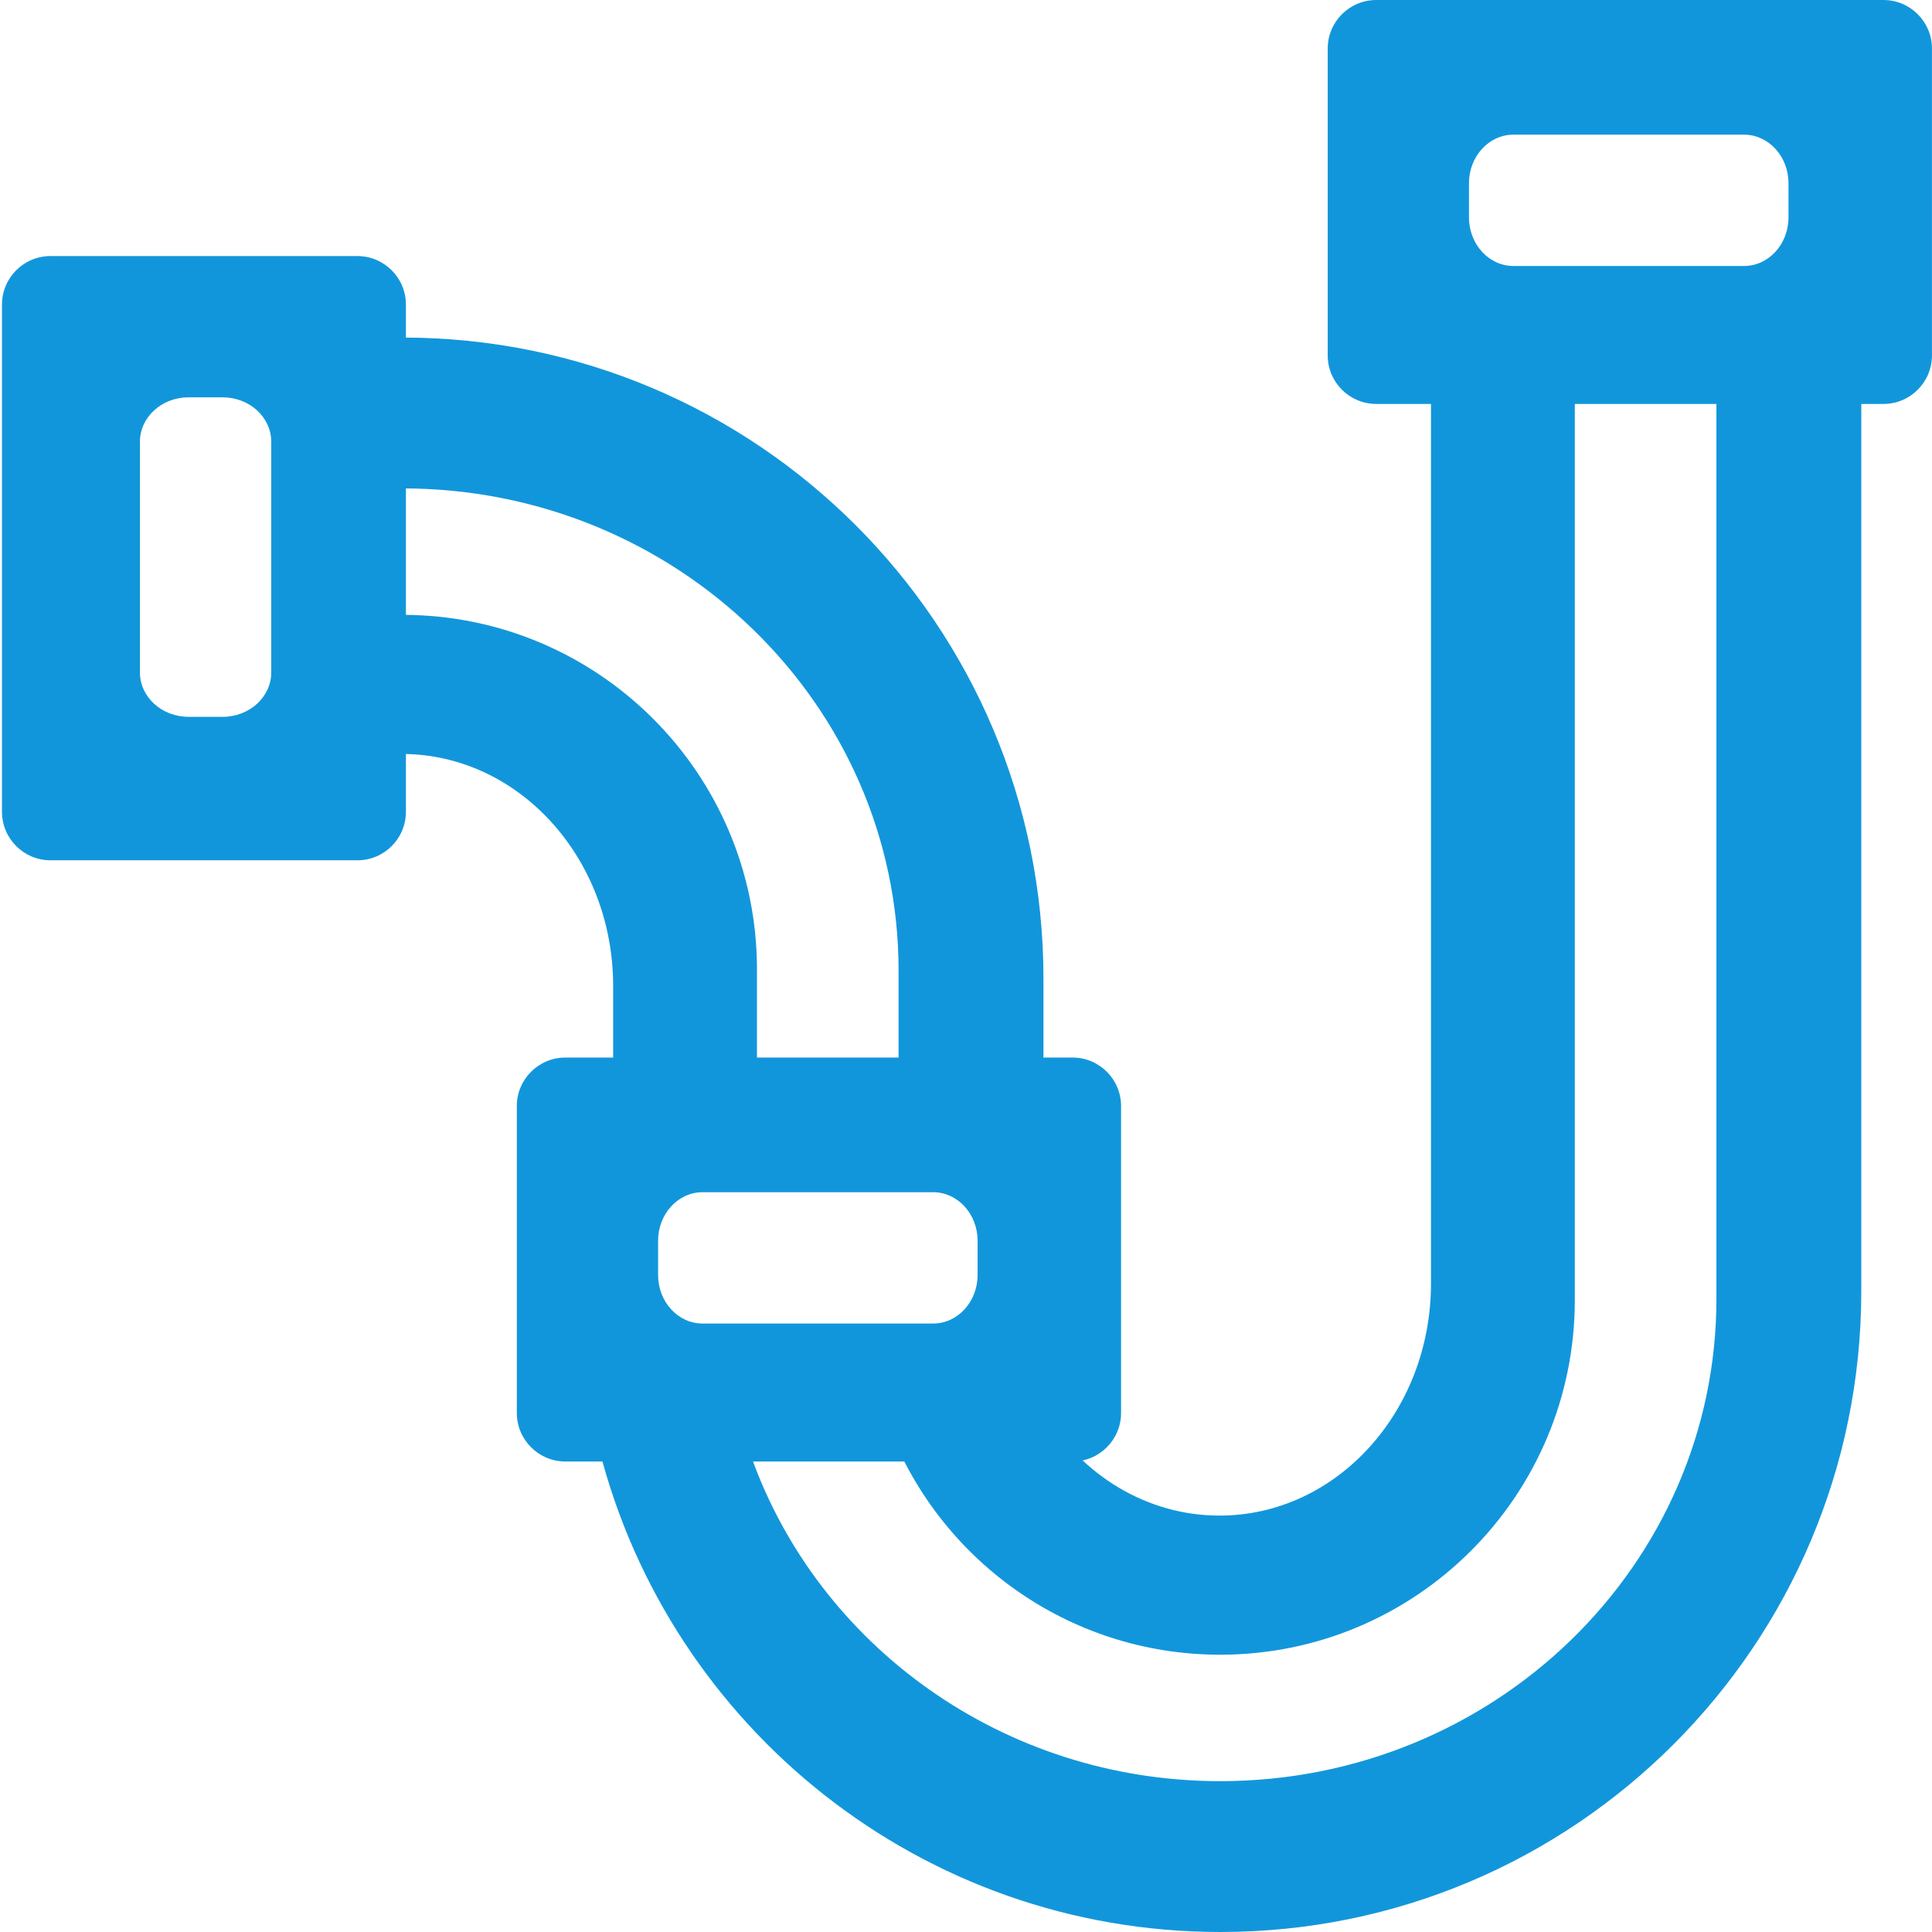
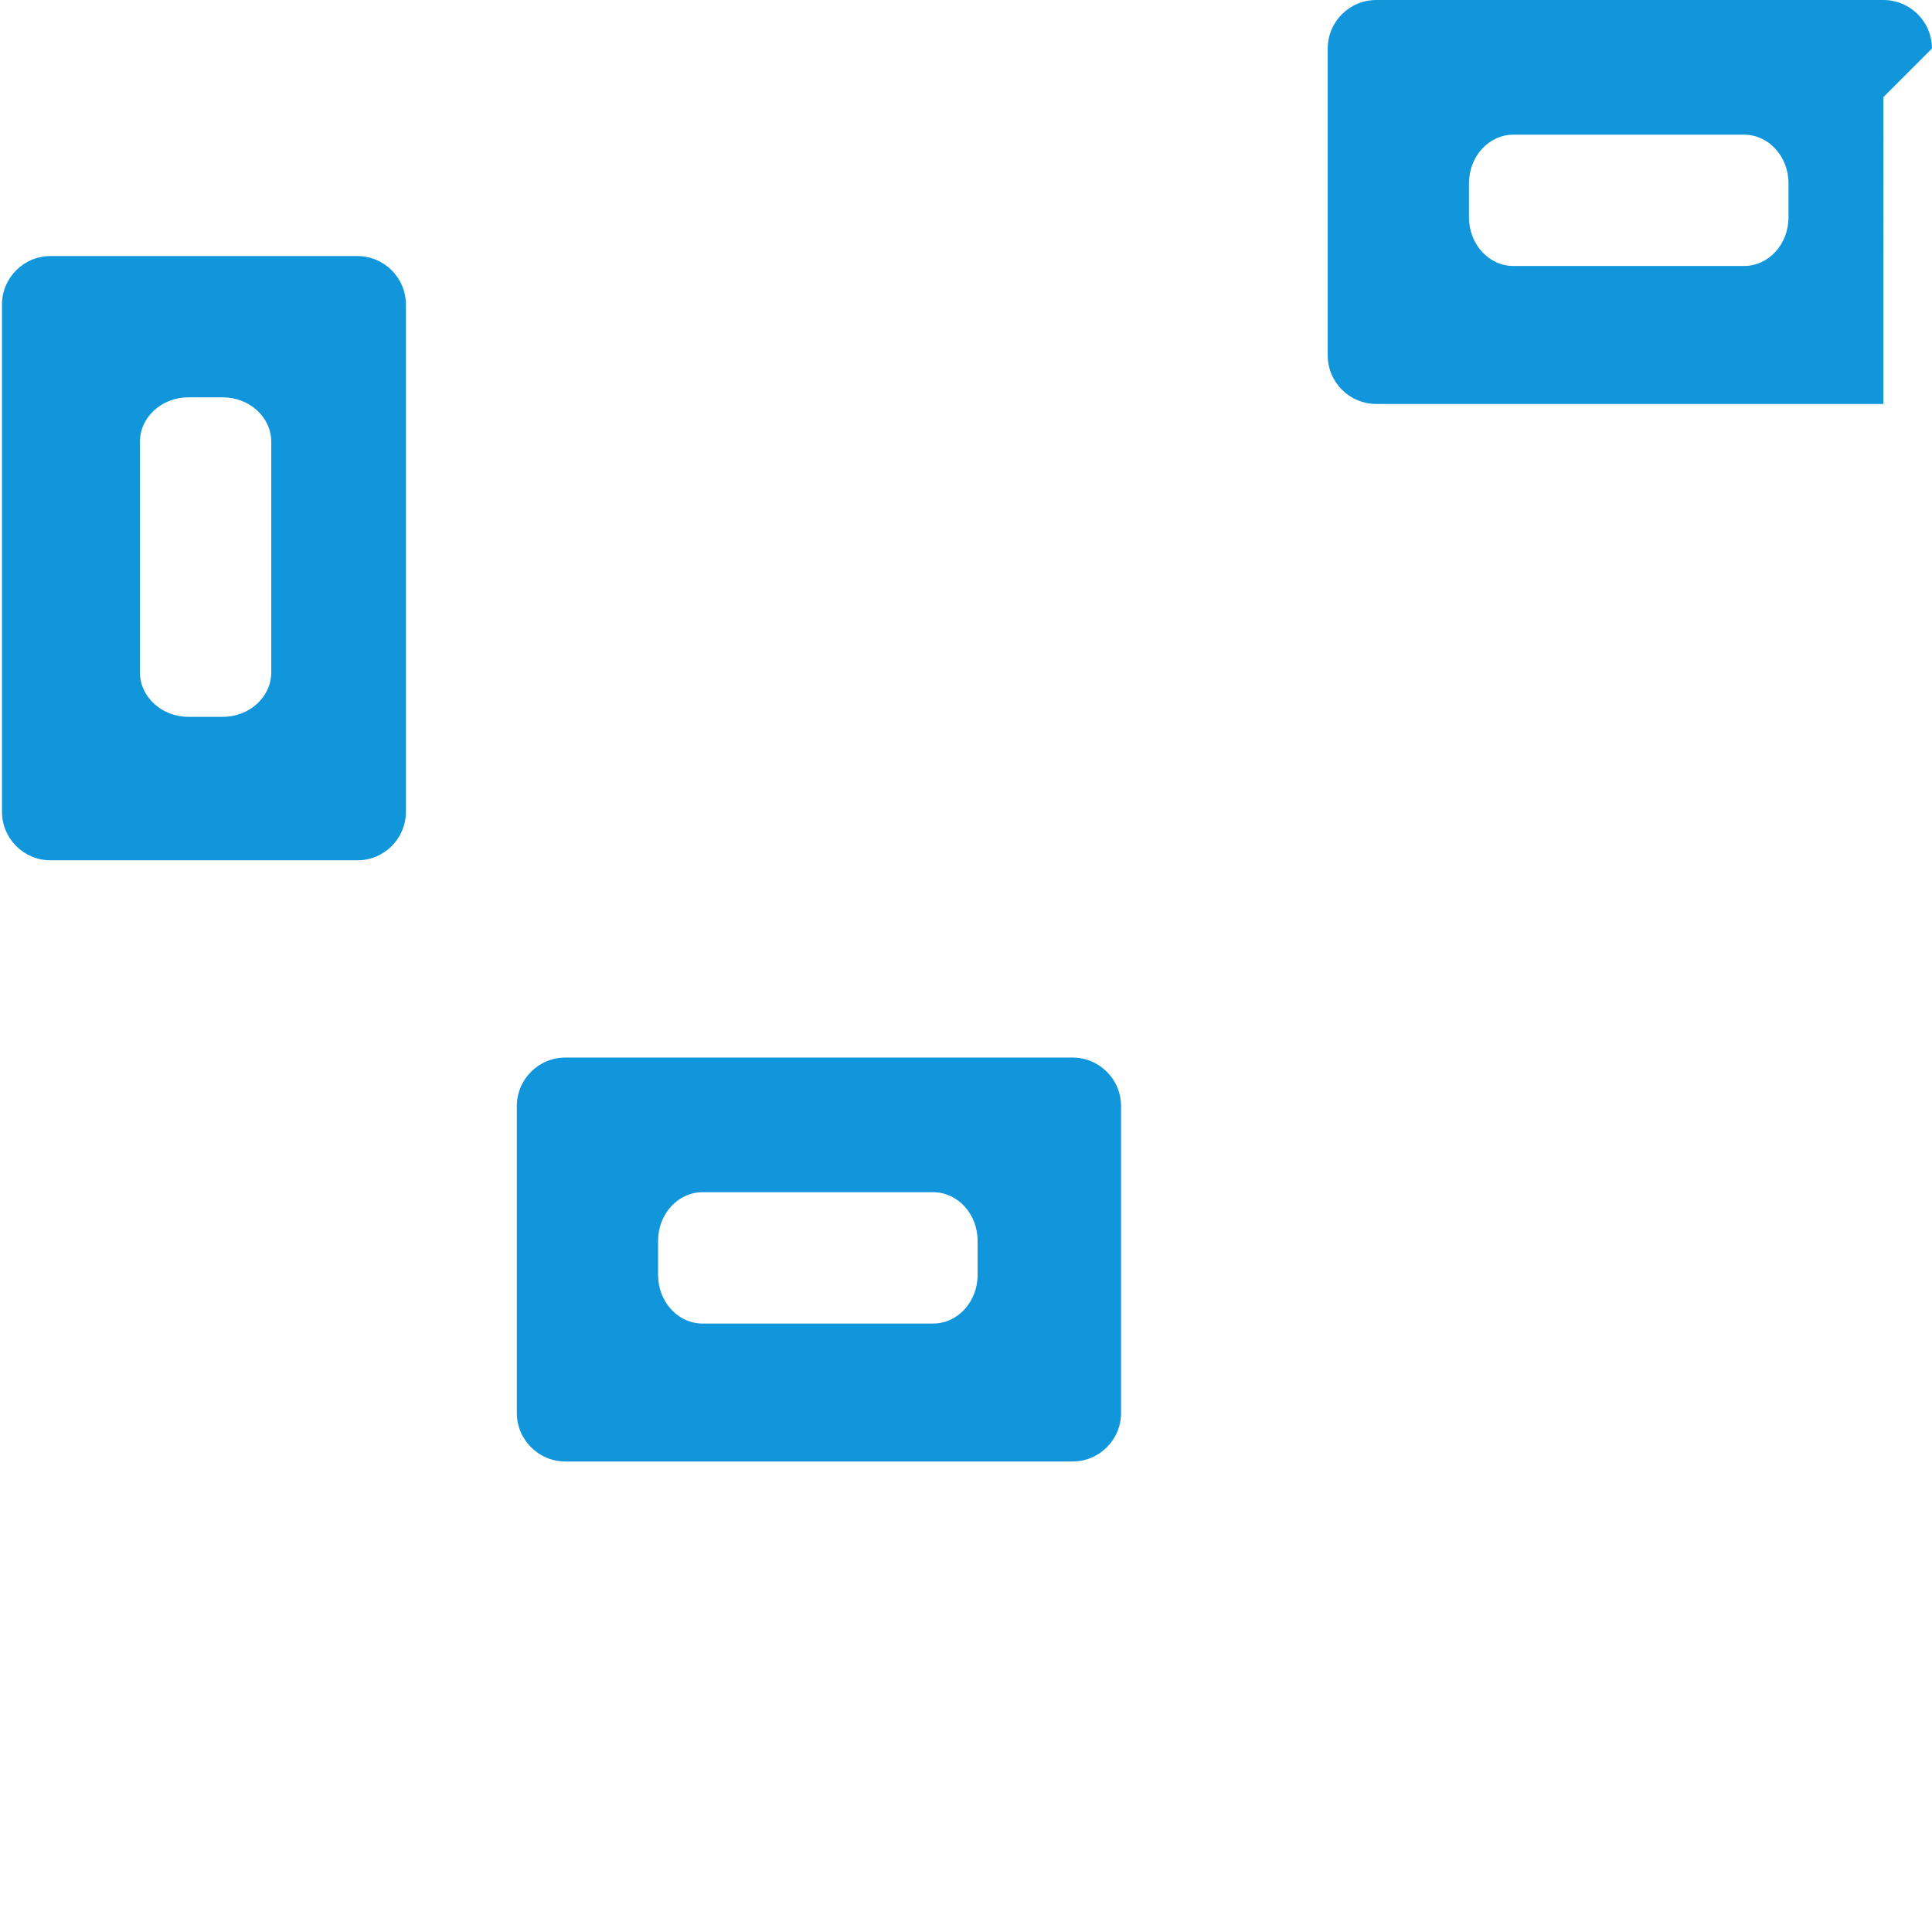
<svg xmlns="http://www.w3.org/2000/svg" t="1755164265324" class="icon" viewBox="0 0 1024 1024" version="1.1" p-id="12754" width="50" height="50">
-   <path d="M947.933 115.24c0 14.219-10.549 25.74-23.562 25.74H802.153c-13.013 0-23.563-11.524-23.563-25.74V97.111c0-14.216 10.553-25.736 23.563-25.736h122.219c13.015 0 23.561 11.523 23.561 25.736l0.001 18.129z m76.046-89.503c0-14.215-11.525-25.736-25.74-25.736H729.453c-14.217 0-25.736 11.523-25.736 25.734v162.63c0 14.218 11.523 25.735 25.736 25.735h268.788c14.217 0 25.736-11.524 25.736-25.735l0.002-162.628zM99.904 379.935c-14.219 0-25.74-10.549-25.74-23.562V234.155c0-13.013 11.524-23.563 25.74-23.563h18.13c14.217 0 25.736 10.553 25.736 23.563v122.219c0 13.015-11.523 23.561-25.736 23.561l-18.13 0.001z m89.504 76.046c14.215 0 25.735-11.525 25.735-25.74V161.455c0-14.217-11.522-25.736-25.734-25.736H26.78c-14.218 0-25.736 11.522-25.736 25.736v268.788c0 14.217 11.524 25.736 25.735 25.736l162.629 0.002zM518.144 675.759c0 14.219-10.549 25.74-23.562 25.74H372.364c-13.013 0-23.563-11.524-23.563-25.74v-18.13c0-14.215 10.553-25.736 23.563-25.736h122.219c13.015 0 23.561 11.524 23.561 25.736l0.001 18.13z m76.046-89.502c0-14.215-11.525-25.736-25.74-25.736H299.664c-14.217 0-25.736 11.524-25.736 25.734v162.63c0 14.219 11.523 25.736 25.736 25.736h268.788c14.217 0 25.736-11.524 25.736-25.736l0.002-162.628z" fill="#1296db" p-id="12755" />
-   <path d="M317.736 768.656c37.498 146.802 170.631 255.343 329.117 255.343 187.591 0 339.664-152.068 339.664-339.663V184.03h-76.782v504.436c0 141.156-117.735 255.587-262.966 255.587-115.294 0-213.257-72.115-248.748-172.466" fill="#1296db" p-id="12756" />
-   <path d="M470.219 753.871c26.401 71.879 95.46 123.158 176.495 123.158 103.809 0 187.965-84.153 187.965-187.965V184.03h-76.23v496.308c0 67.909-50.181 122.96-112.083 122.96-38.623 0-72.683-21.432-92.839-54.047" fill="#1296db" p-id="12757" />
-   <path d="M213.384 178.914c187.591 0 339.664 152.068 339.664 339.663v82.88h-76.783V514.447c0-141.156-117.735-255.587-262.966-255.587" fill="#1296db" p-id="12758" />
-   <path d="M213.245 325.884c103.809 0 187.965 84.153 187.965 187.965v87.607h-76.23v-78.882c0-67.909-50.181-122.96-112.083-122.96" fill="#1296db" p-id="12759" />
+   <path d="M947.933 115.24c0 14.219-10.549 25.74-23.562 25.74H802.153c-13.013 0-23.563-11.524-23.563-25.74V97.111c0-14.216 10.553-25.736 23.563-25.736h122.219c13.015 0 23.561 11.523 23.561 25.736l0.001 18.129z m76.046-89.503c0-14.215-11.525-25.736-25.74-25.736H729.453c-14.217 0-25.736 11.523-25.736 25.734v162.63c0 14.218 11.523 25.735 25.736 25.735h268.788l0.002-162.628zM99.904 379.935c-14.219 0-25.74-10.549-25.74-23.562V234.155c0-13.013 11.524-23.563 25.74-23.563h18.13c14.217 0 25.736 10.553 25.736 23.563v122.219c0 13.015-11.523 23.561-25.736 23.561l-18.13 0.001z m89.504 76.046c14.215 0 25.735-11.525 25.735-25.74V161.455c0-14.217-11.522-25.736-25.734-25.736H26.78c-14.218 0-25.736 11.522-25.736 25.736v268.788c0 14.217 11.524 25.736 25.735 25.736l162.629 0.002zM518.144 675.759c0 14.219-10.549 25.74-23.562 25.74H372.364c-13.013 0-23.563-11.524-23.563-25.74v-18.13c0-14.215 10.553-25.736 23.563-25.736h122.219c13.015 0 23.561 11.524 23.561 25.736l0.001 18.13z m76.046-89.502c0-14.215-11.525-25.736-25.74-25.736H299.664c-14.217 0-25.736 11.524-25.736 25.734v162.63c0 14.219 11.523 25.736 25.736 25.736h268.788c14.217 0 25.736-11.524 25.736-25.736l0.002-162.628z" fill="#1296db" p-id="12755" />
</svg>